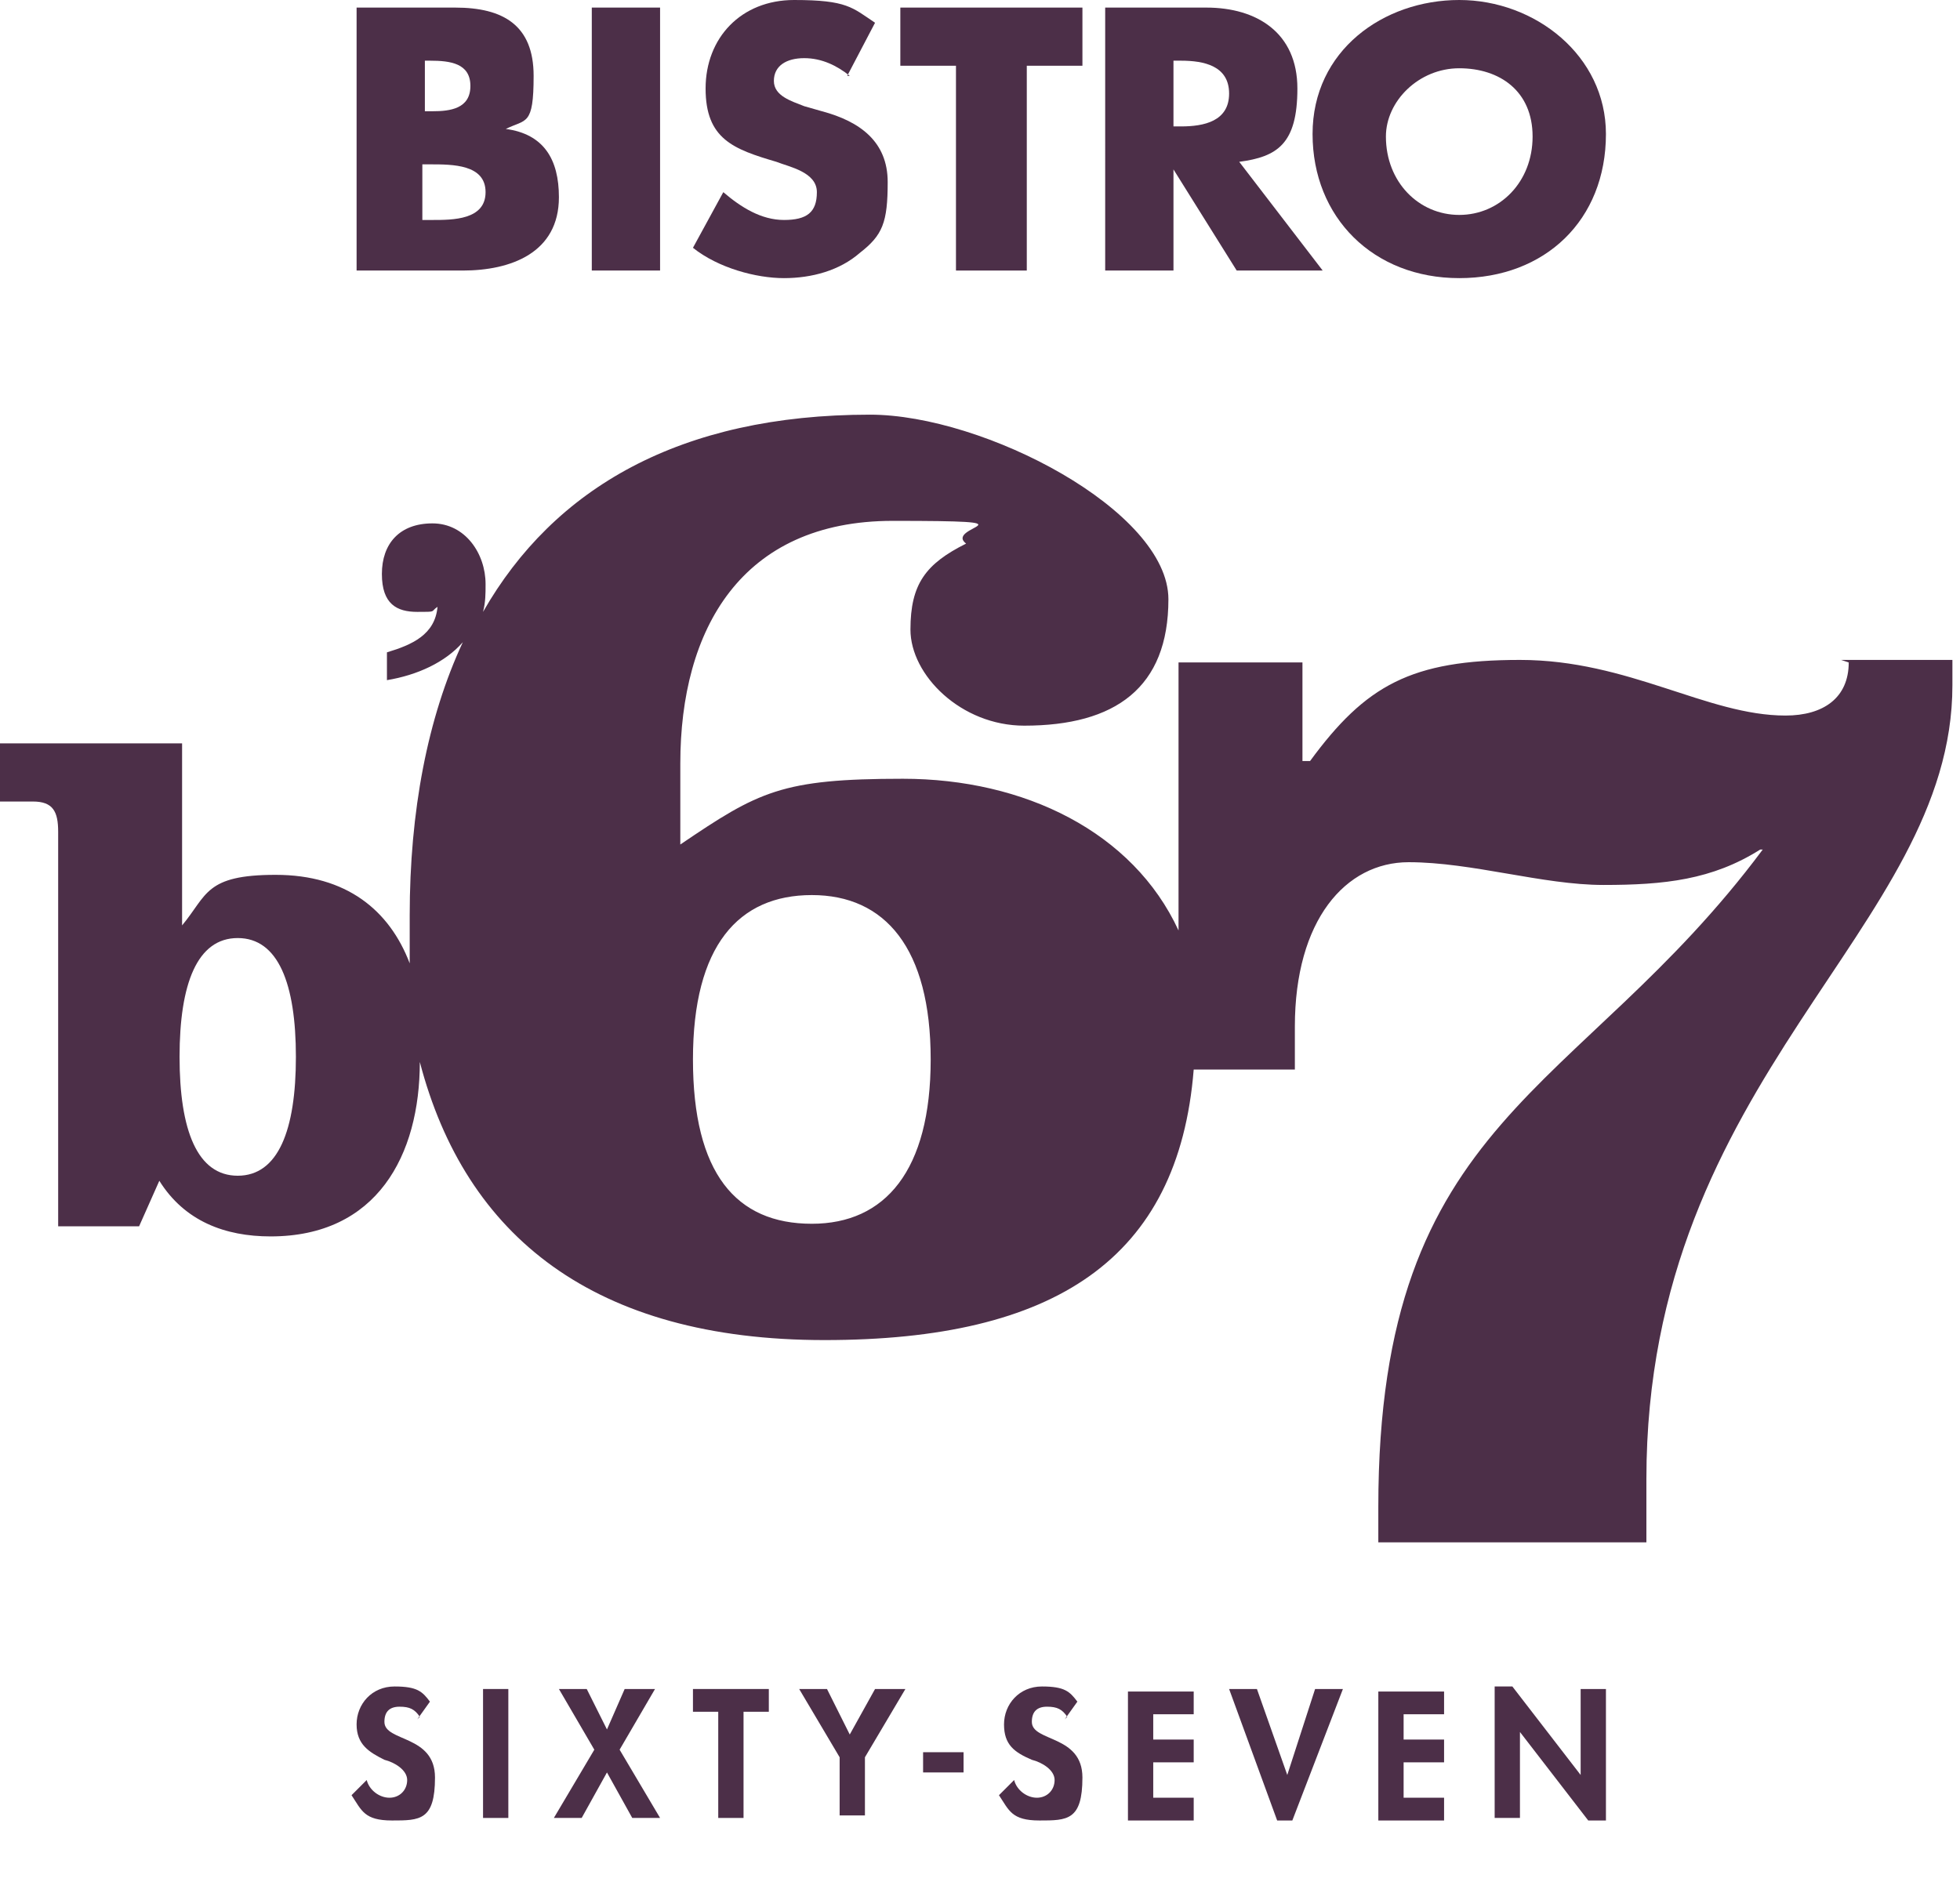
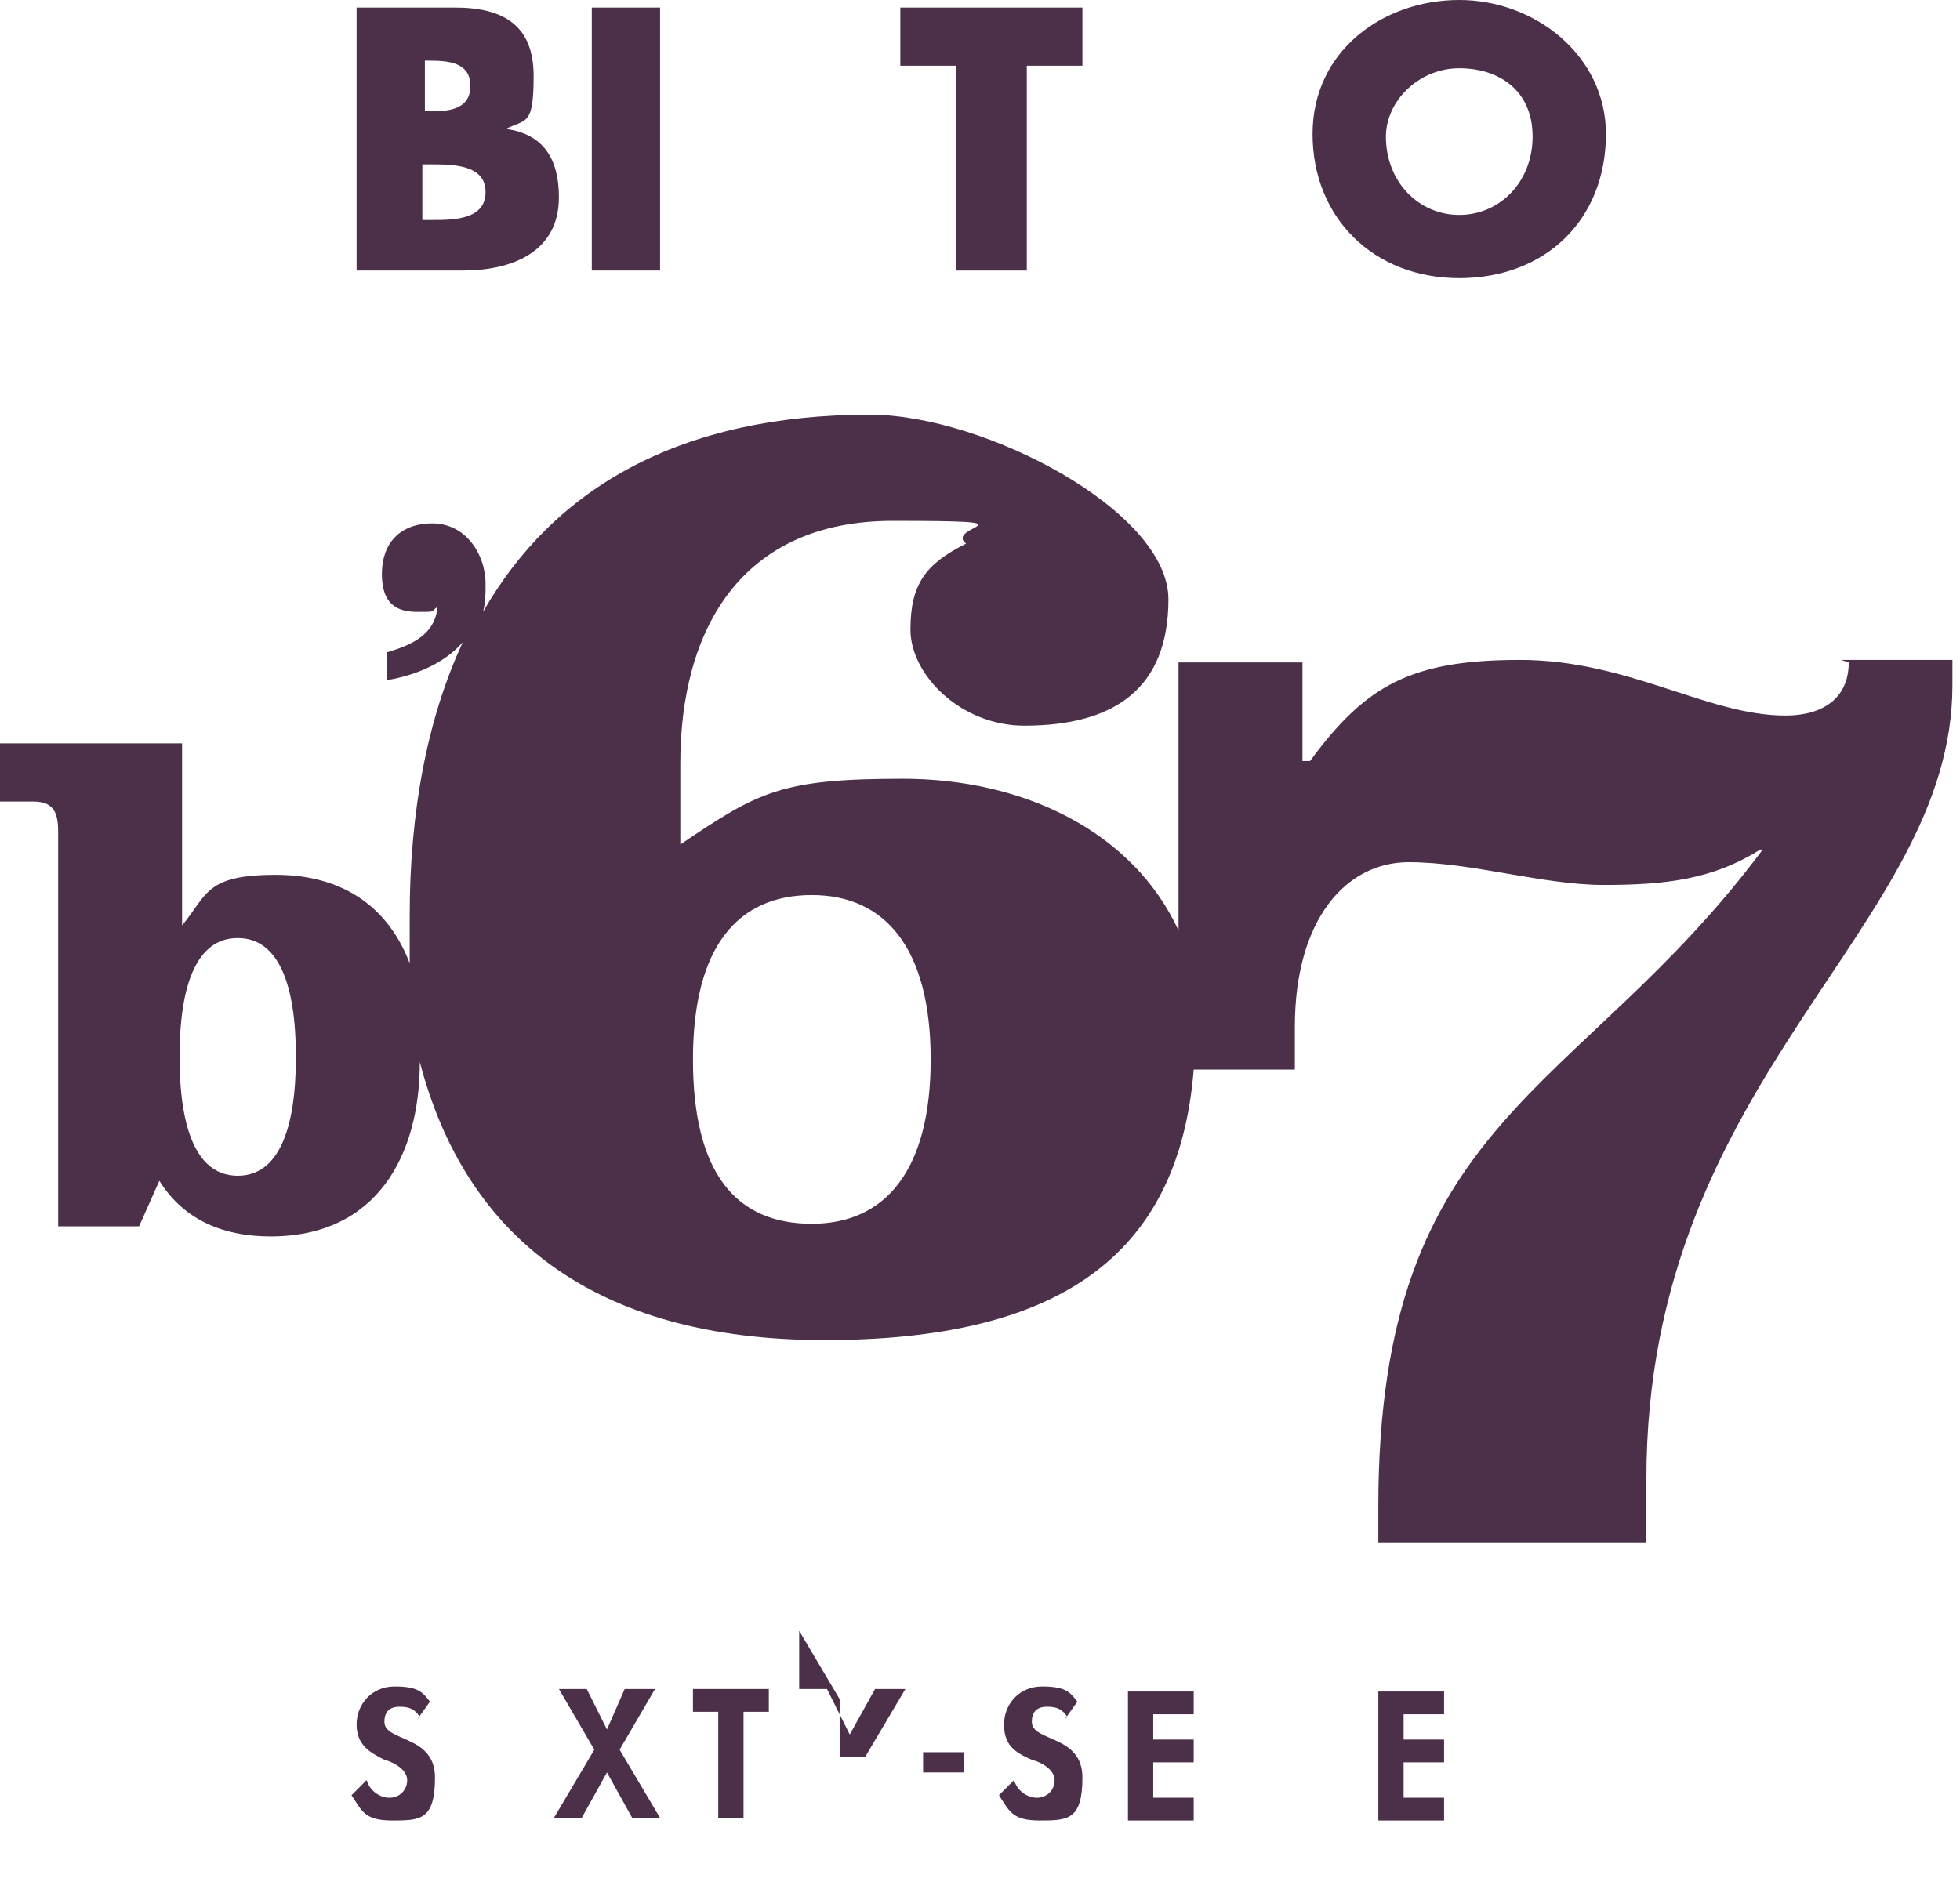
<svg xmlns="http://www.w3.org/2000/svg" id="Layer_1" data-name="Layer 1" viewBox="0 0 77.5 74.7">
  <defs>
    <style>      .cls-1 {        fill: #4c2f48;        stroke-width: 0px;      }    </style>
  </defs>
  <g>
    <path class="cls-1" d="M14.1,10.7V.3h3.9c1.9,0,3.1.7,3.1,2.7s-.3,1.7-1.1,2.1h0c1.5.2,2.1,1.2,2.1,2.7,0,2.2-1.9,2.9-3.8,2.9h-4.2ZM16.8,4.4h.3c.7,0,1.5-.1,1.5-1s-.8-1-1.6-1h-.2v2h0ZM16.8,8.7h.3c.8,0,2.1,0,2.1-1.1s-1.3-1.1-2.2-1.1h-.3v2.2h0Z" />
    <path class="cls-1" d="M26.1,10.7h-2.7V.3h2.7v10.4h0Z" />
-     <path class="cls-1" d="M33.6,3c-.5-.4-1.1-.7-1.8-.7s-1.2.3-1.2.9.7.8,1.2,1l.7.2c1.5.4,2.6,1.2,2.6,2.8s-.2,2.1-1.1,2.8c-.8.7-1.9,1-3,1s-2.6-.4-3.6-1.2l1.2-2.2c.7.6,1.5,1.1,2.4,1.1s1.3-.3,1.3-1.1-1.1-1-1.6-1.2c-1.7-.5-2.8-.9-2.8-2.9S29.3,0,31.4,0s2.3.3,3.2.9l-1.1,2.1h0Z" />
    <path class="cls-1" d="M40.5,10.7h-2.7V2.6h-2.2V.3h7.2v2.3h-2.2v8.1h0Z" />
-     <path class="cls-1" d="M52.3,10.7h-3.4l-2.5-4h0v4h-2.7V.3h4c2,0,3.6,1,3.6,3.2s-.8,2.7-2.3,2.9l3.3,4.3h0ZM46.4,5h.3c.9,0,1.9-.2,1.9-1.3s-1-1.3-1.9-1.3h-.3v2.6h0Z" />
    <path class="cls-1" d="M63.5,5.3c0,3.4-2.4,5.7-5.8,5.7s-5.8-2.4-5.8-5.7,2.8-5.3,5.8-5.3,5.8,2.2,5.8,5.3ZM54.8,5.4c0,1.8,1.3,3.1,2.9,3.1s2.9-1.3,2.9-3.1-1.3-2.7-2.9-2.7-2.9,1.3-2.9,2.7Z" />
  </g>
  <g>
    <path class="cls-1" d="M16.6,67.9c-.2-.3-.4-.4-.8-.4s-.6.2-.6.6c0,.8,2,.5,2,2.2s-.6,1.7-1.7,1.7-1.2-.4-1.6-1l.6-.6c.1.4.5.7.9.7s.7-.3.7-.7-.5-.7-.9-.8c-.6-.3-1.1-.6-1.1-1.4s.6-1.5,1.5-1.5,1.1.2,1.4.6l-.5.7h0Z" />
-     <path class="cls-1" d="M20.1,71.9h-1v-5.1h1v5.1Z" />
    <path class="cls-1" d="M22,66.8h1.2l.8,1.6.7-1.6h1.2l-1.4,2.4,1.6,2.7h-1.1l-1-1.8-1,1.8h-1.1l1.6-2.7-1.4-2.4h0Z" />
    <path class="cls-1" d="M29.4,71.9h-1v-4.2h-1v-.9h3v.9h-1v4.2Z" />
-     <path class="cls-1" d="M31.6,66.8h1.1l.9,1.8,1-1.8h1.2l-1.6,2.7v2.3h-1v-2.3s-1.6-2.7-1.6-2.7Z" />
+     <path class="cls-1" d="M31.6,66.8h1.1l.9,1.8,1-1.8h1.2l-1.6,2.7h-1v-2.3s-1.6-2.7-1.6-2.7Z" />
    <path class="cls-1" d="M38.1,69.3v.8h-1.6v-.8h1.6Z" />
    <path class="cls-1" d="M42.2,67.9c-.2-.3-.4-.4-.8-.4s-.6.2-.6.6c0,.8,2,.5,2,2.2s-.6,1.7-1.7,1.7-1.2-.4-1.6-1l.6-.6c.1.4.5.7.9.7s.7-.3.7-.7-.5-.7-.9-.8c-.7-.3-1.1-.6-1.1-1.4s.6-1.5,1.5-1.5,1.1.2,1.4.6l-.5.7h0Z" />
    <path class="cls-1" d="M45.6,67.7v1.1h1.6v.9h-1.6v1.4h1.6v.9h-2.6v-5.1h2.6v.9s-1.6,0-1.6,0Z" />
-     <path class="cls-1" d="M50.9,70.2h0l1.1-3.4h1.1l-2,5.2h-.6l-1.9-5.2h1.1l1.2,3.4h0Z" />
    <path class="cls-1" d="M55.5,67.7v1.1h1.6v.9h-1.6v1.4h1.6v.9h-2.6v-5.1h2.6v.9s-1.6,0-1.6,0Z" />
-     <path class="cls-1" d="M59.1,66.7h.7l2.7,3.5h0v-3.4h1v5.2h-.7l-2.7-3.5h0v3.4h-1v-5.2h0Z" />
  </g>
  <path class="cls-1" d="M73.1,26.2c0,1.4-1,2.1-2.5,2.1-3.1,0-6.2-2.2-10.5-2.2s-6.1,1-8.3,4h-.3v-3.9h-4.9v10.6c-1.8-3.9-6.1-6-10.9-6s-5.7.5-8.8,2.6v-3.2c0-5.3,2.4-9.6,8.4-9.6s2,.2,2.9.9c-1.6.8-2.2,1.6-2.2,3.4s2,3.8,4.5,3.8c3.6,0,5.7-1.5,5.7-5s-7.3-7.3-11.8-7.3c-7.5,0-12.5,2.9-15.3,7.8.1-.4.1-.7.1-1.1,0-1.2-.8-2.4-2.1-2.4s-2,.8-2,2,.6,1.5,1.4,1.5.5,0,.8-.2c-.1,1.1-1,1.5-2,1.8v1.1c1.2-.2,2.3-.7,3-1.5-1.4,3-2.1,6.7-2.1,10.8s0,1.3,0,1.9c-.8-2.1-2.5-3.5-5.3-3.5s-2.7.8-3.7,2v-7.2H0v2.3h1.3c.8,0,1,.4,1,1.2v15.6h3.2l.8-1.8c1,1.6,2.6,2.2,4.4,2.2,4.2,0,5.9-3.2,5.9-6.9,1.8,6.9,6.9,11,16,11s14-3.2,14.6-10.7h4v-1.7c0-4.2,2-6.5,4.5-6.5s5.3.9,7.7.9,4.3-.2,6.2-1.4h.1c-7.3,9.8-15.2,10.5-15.2,26v1.4h10.6v-2.5c0-16,12.1-21.7,12.1-31.4v-1h-4.4ZM9.4,46.5c-1.6,0-2.3-1.8-2.3-4.7s.7-4.7,2.3-4.7,2.3,1.8,2.3,4.7-.7,4.7-2.3,4.7ZM32.1,48.4c-3,0-4.7-2-4.7-6.5s1.8-6.5,4.7-6.5,4.7,2.1,4.7,6.5-1.8,6.5-4.7,6.5Z" />
</svg>